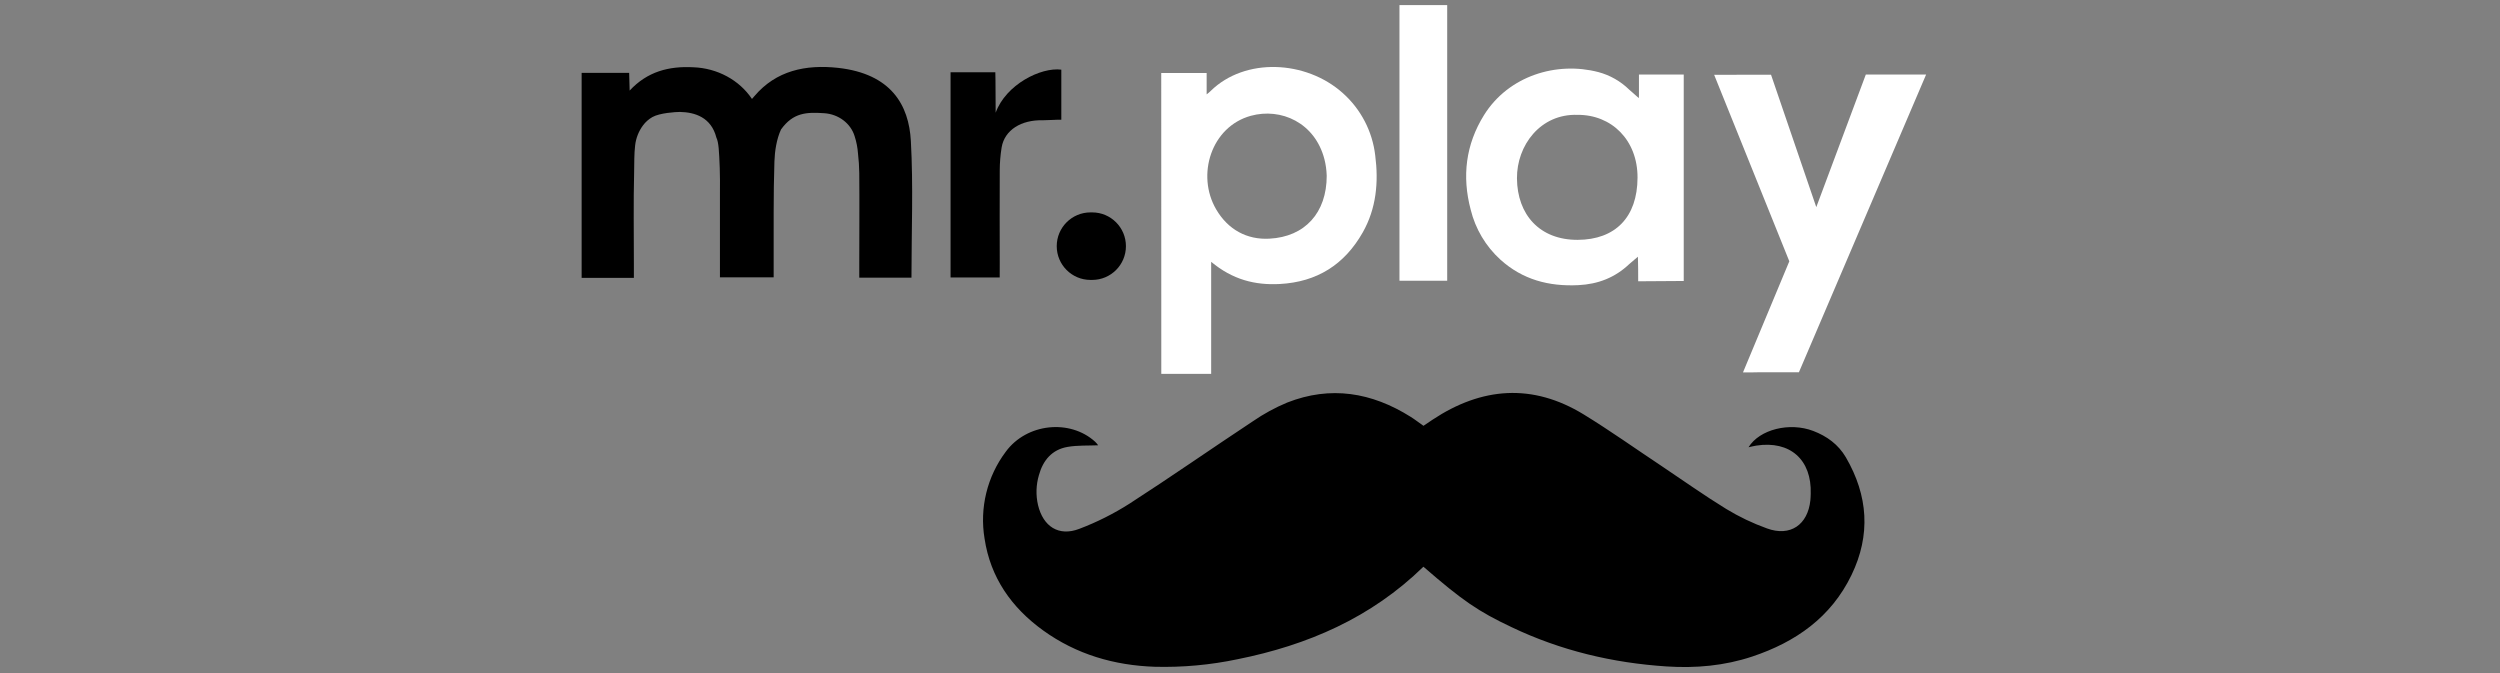
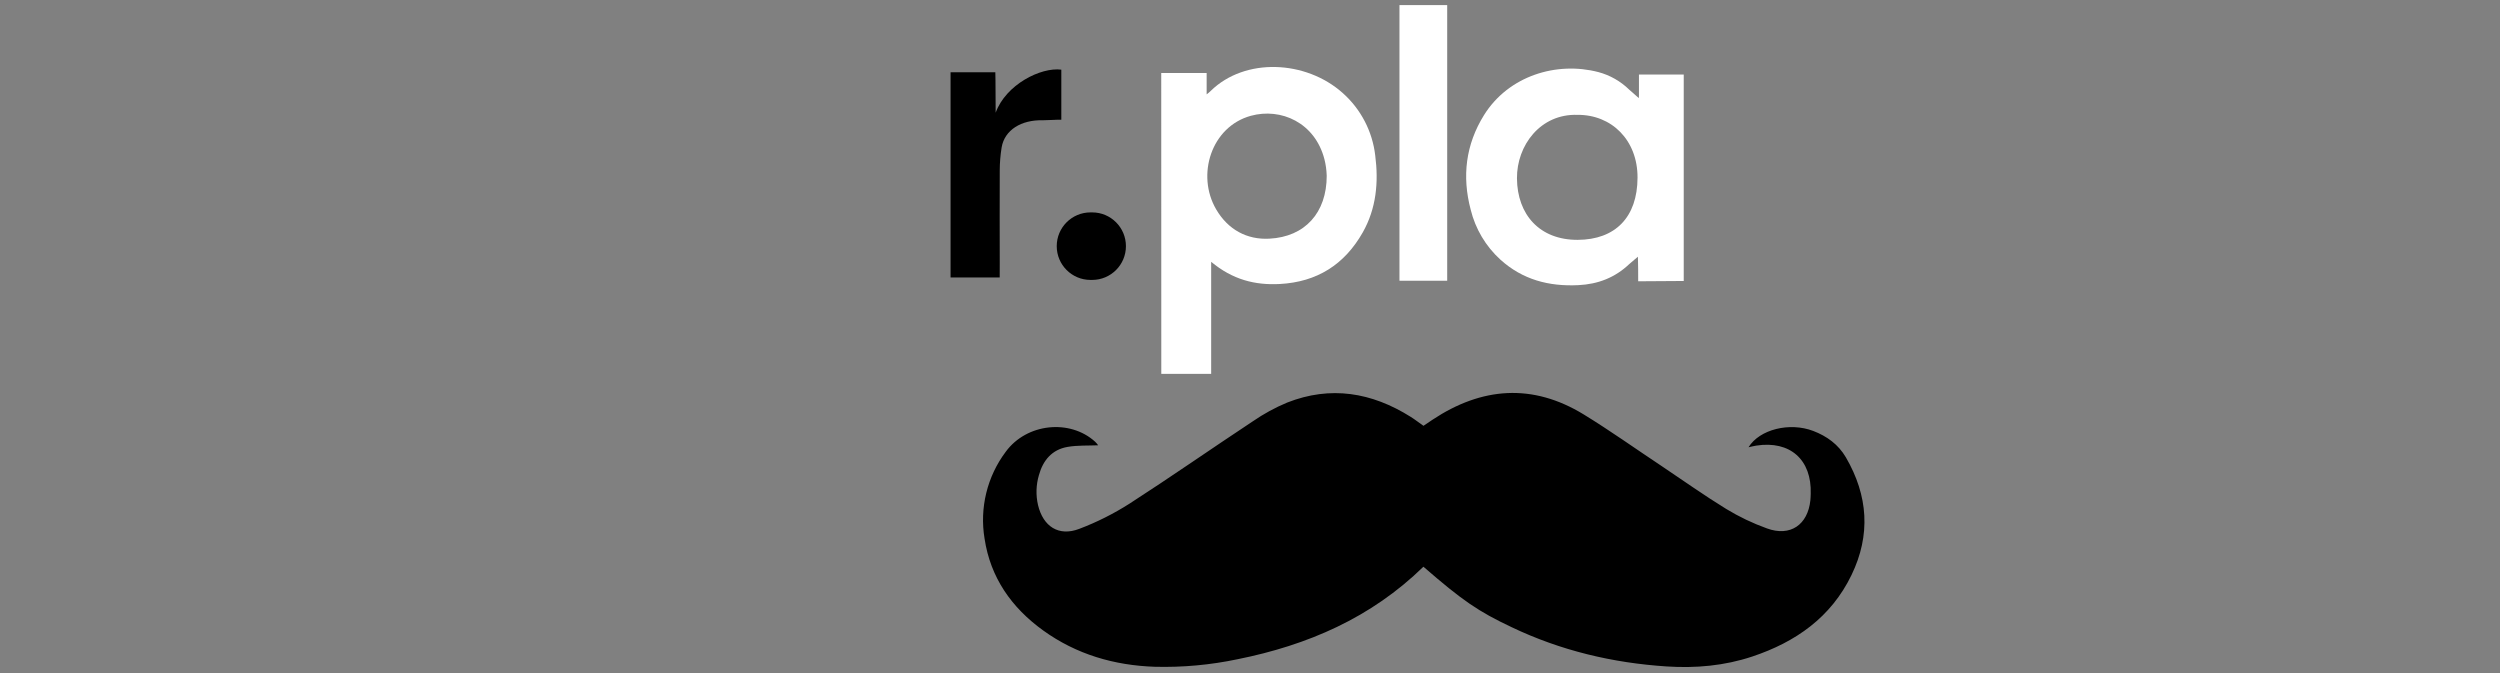
<svg xmlns="http://www.w3.org/2000/svg" width="490" height="132" viewBox="0 0 490 132" fill="none">
  <rect x="0" y="0" width="490" height="132" fill="#808080" stroke="none" />
  <path d="M278.99 111.075C268.708 121.112 256.268 126.456 242.555 129.211C237.236 130.33 231.805 130.826 226.372 130.689C218.397 130.424 210.965 128.262 204.443 123.555C198.267 119.094 194.121 113.21 192.972 105.555C191.976 99.548 193.482 93.395 197.139 88.527C201.238 82.95 209.694 82.094 214.633 86.568C214.855 86.787 215.059 87.024 215.242 87.276C213.283 87.364 211.225 87.252 209.246 87.592C206.186 88.121 204.428 90.219 203.623 93.144C203.064 95.045 203.005 97.058 203.451 98.988C204.448 103.18 207.494 105.205 211.536 103.656C214.983 102.348 218.286 100.69 221.395 98.708C229.544 93.453 237.499 87.898 245.586 82.555C247.683 81.112 249.923 79.89 252.271 78.909C260.79 75.551 268.86 76.903 276.484 81.695C277.325 82.22 278.092 82.829 279.001 83.46C279.586 83.065 280.181 82.659 280.781 82.26C290.433 75.862 300.371 75.092 310.409 81.232C315.591 84.404 320.556 87.947 325.613 91.302C329.85 94.13 333.996 97.093 338.344 99.758C340.867 101.291 343.538 102.566 346.316 103.566C350.887 105.244 354.34 102.868 354.836 98.037C354.878 97.618 354.889 97.199 354.902 96.804C355.123 90.091 350.85 86.314 344.236 87.338C343.753 87.413 343.283 87.539 342.712 87.66C344.874 84.157 350.757 82.696 355.39 84.463C358.083 85.492 360.307 87.111 361.787 89.632C366.155 97.133 366.698 104.854 362.89 112.714C358.886 120.993 351.951 125.844 343.444 128.681C337.989 130.497 332.354 130.998 326.658 130.623C316.069 129.93 305.899 127.519 296.29 122.932C289.72 119.829 286.65 117.722 278.99 111.075Z" fill="black" />
-   <path d="M133.265 21.94C132.427 21.94 129.295 22.136 127.863 22.948C127.146 23.356 126.522 23.909 126.032 24.572C125.183 25.716 124.65 27.065 124.488 28.481C124.282 30.182 124.331 31.938 124.291 33.639C124.139 39.727 124.24 45.82 124.24 51.922V54.457H114V14.278H123.316C123.347 15.337 123.356 16.182 123.411 17.755C126.872 14.022 131.108 12.93 135.886 13.184C140.592 13.354 144.898 15.679 147.386 19.392C147.68 19.083 147.744 18.968 147.876 18.831C152.12 13.839 157.887 12.606 164.282 13.303C174.651 14.468 178.141 20.559 178.529 27.629C179.019 36.453 178.648 45.302 178.648 54.417H168.417V51.867C168.417 45.889 168.472 39.906 168.417 33.927C168.399 32.648 168.317 31.371 168.169 30.1C168.088 28.943 167.865 27.801 167.508 26.698C166.74 24.17 164.342 22.363 161.52 22.187C158.105 21.966 155.467 22.041 153.078 25.379C152.209 27.247 151.851 29.632 151.787 31.653C151.567 38.242 151.664 44.834 151.637 51.428V54.362H141.108V38.095C141.108 35.708 141.139 34.653 141.07 32.919C140.938 29.595 140.87 27.931 140.409 26.963C139.396 22.994 136.197 21.995 133.265 21.94Z" fill="black" />
  <path fill-rule="evenodd" clip-rule="evenodd" d="M236.502 14.307H227.603L227.614 73.272H237.389V51.316C241.58 54.808 245.968 55.924 250.845 55.664C258.145 55.271 263.519 51.854 267.093 45.564C269.764 40.857 270.223 35.688 269.544 30.457C268.994 25.744 266.731 21.397 263.186 18.242C255.926 11.752 244.013 11.265 237.331 17.79C237.071 18.044 236.794 18.281 236.502 18.498V14.307ZM259.59 31.221C259.851 32.25 259.999 33.305 260.031 34.367L260.036 34.461C260.036 41.679 255.789 46.418 248.803 46.78C244.428 47.02 240.695 45.024 238.366 41.033C234.43 34.291 237.406 24.839 245.154 22.699C251.059 21.073 257.739 24.029 259.59 31.221Z" fill="white" />
-   <path fill-rule="evenodd" clip-rule="evenodd" d="M321.234 14.607V18.69C321.231 18.892 321.23 18.907 321.225 18.98C321.222 19.025 321.217 19.091 321.209 19.233C320.939 18.97 320.508 18.6 320.103 18.252C319.807 17.997 319.524 17.755 319.328 17.574C317.642 15.922 315.557 14.735 313.276 14.128C305.09 11.991 295.679 14.854 290.872 22.551C287.28 28.322 286.524 34.556 288.256 41.099C289.18 44.863 291.202 48.266 294.066 50.877C298.432 54.828 303.583 56.171 309.365 55.889C313.23 55.697 316.526 54.417 319.323 51.77C319.647 51.478 319.977 51.202 320.342 50.898C320.558 50.717 320.787 50.526 321.033 50.316C321.084 52.374 321.084 53.131 321.084 55.132C322.636 55.132 324.18 55.117 325.697 55.101C327.165 55.087 328.608 55.072 330.012 55.072V14.607H321.234ZM297.325 34.975C297.272 28.498 301.918 22.273 309.184 22.511C315.882 22.456 320.987 27.473 320.956 34.83C320.929 42.586 316.59 46.978 309.237 47.011C301.737 47.042 297.384 42.035 297.325 34.975Z" fill="white" />
-   <path d="M347.122 14.649C350.038 23.2 352.928 31.635 355.992 40.599C359.358 31.593 362.509 23.153 365.699 14.611H377.519L352.59 72.959H345.11C344.554 72.959 342.743 73.021 341.626 72.99L350.706 51.214C345.813 39.081 340.949 27.005 335.972 14.658L347.122 14.649Z" fill="white" />
+   <path fill-rule="evenodd" clip-rule="evenodd" d="M321.234 14.607V18.69C321.231 18.892 321.23 18.907 321.225 18.98C321.222 19.025 321.217 19.091 321.209 19.233C320.939 18.97 320.508 18.6 320.103 18.252C319.807 17.997 319.524 17.755 319.328 17.574C317.642 15.922 315.557 14.735 313.276 14.128C305.09 11.991 295.679 14.854 290.872 22.551C287.28 28.322 286.524 34.556 288.256 41.099C289.18 44.863 291.202 48.266 294.066 50.877C298.432 54.828 303.583 56.171 309.365 55.889C313.23 55.697 316.526 54.417 319.323 51.77C319.647 51.478 319.977 51.202 320.342 50.898C320.558 50.717 320.787 50.526 321.033 50.316C321.084 52.374 321.084 53.131 321.084 55.132C322.636 55.132 324.18 55.117 325.697 55.101C327.165 55.087 328.608 55.072 330.012 55.072V14.607ZM297.325 34.975C297.272 28.498 301.918 22.273 309.184 22.511C315.882 22.456 320.987 27.473 320.956 34.83C320.929 42.586 316.59 46.978 309.237 47.011C301.737 47.042 297.384 42.035 297.325 34.975Z" fill="white" />
  <path d="M274.296 1H283.651V55.024H274.296V1Z" fill="white" />
  <path d="M195.941 54.38H186.31V14.168H195.085C195.14 15.467 195.125 20.663 195.149 22.088C197.165 16.56 204.011 13.138 208.019 13.652V23.464C207.258 23.433 205.042 23.589 204.395 23.572C200.168 23.464 196.894 25.47 196.319 28.9C196.079 30.382 195.956 31.881 195.95 33.383C195.913 39.471 195.95 45.562 195.95 51.666L195.941 54.38Z" fill="black" />
  <path d="M213.738 41.629H214.064C217.719 41.629 220.682 44.592 220.682 48.247C220.682 51.902 217.719 54.865 214.064 54.865H213.738C210.082 54.865 207.119 51.902 207.119 48.247C207.119 44.592 210.082 41.629 213.738 41.629Z" fill="black" />
</svg>